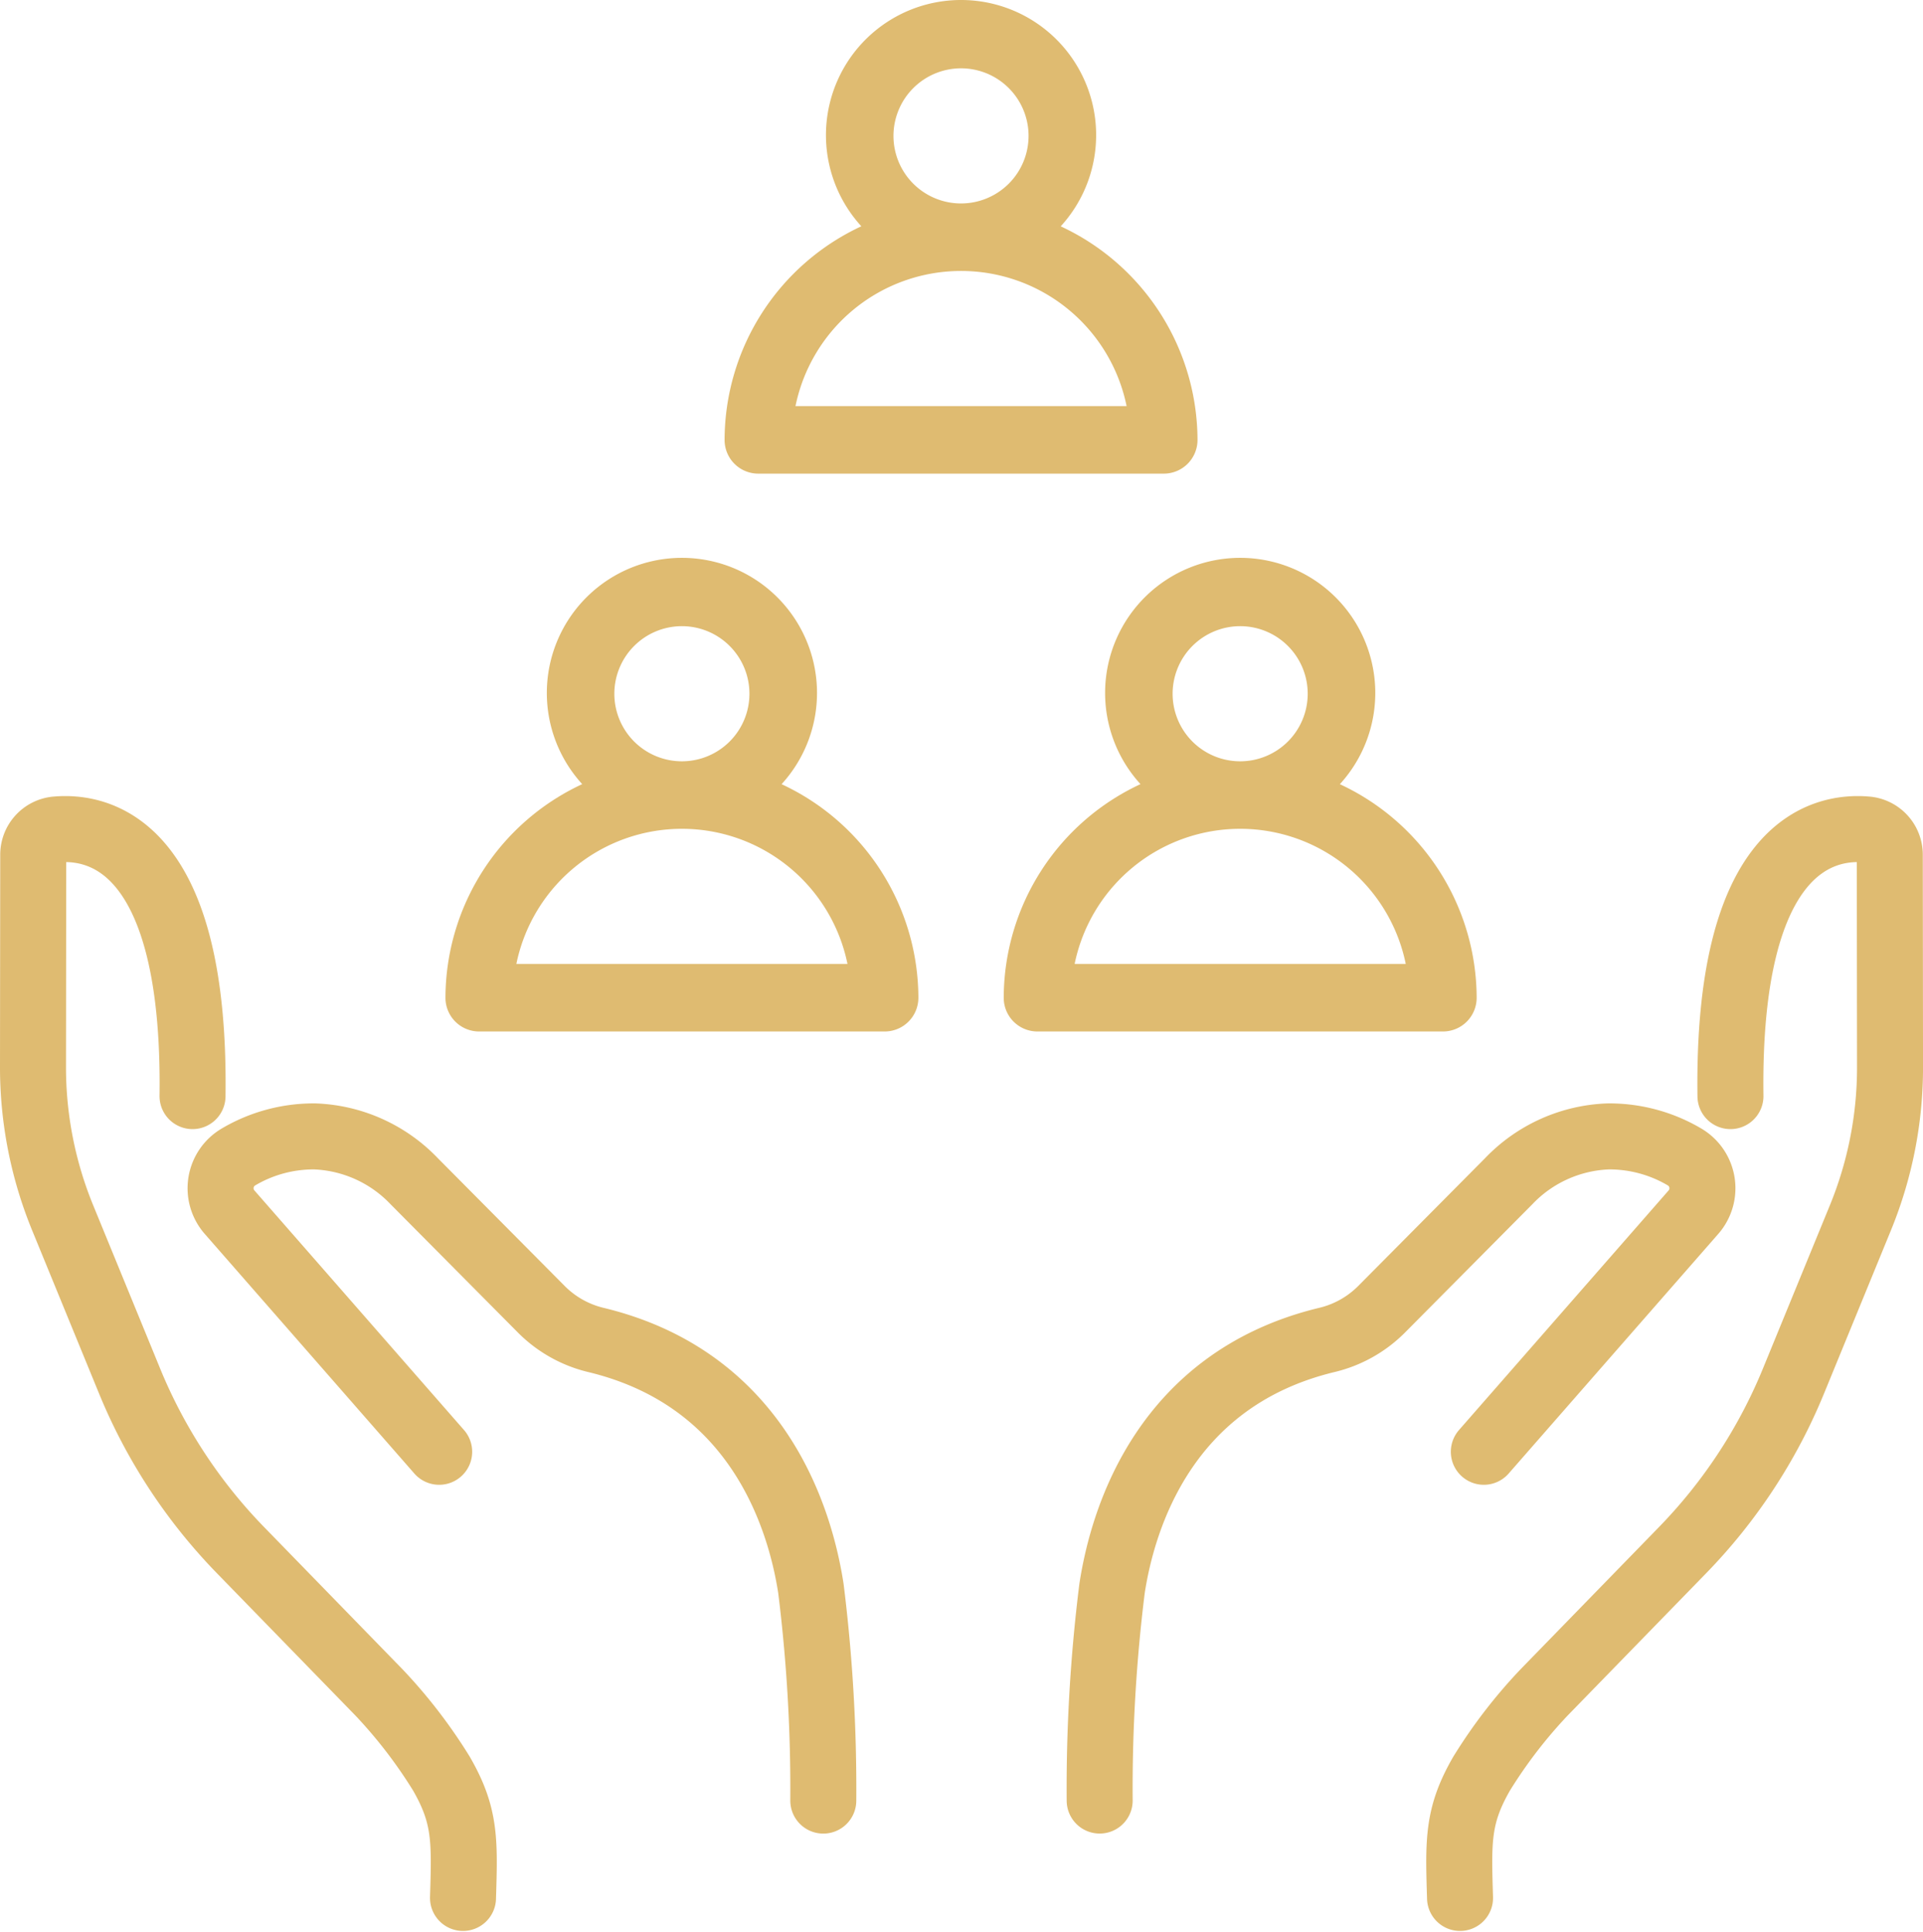
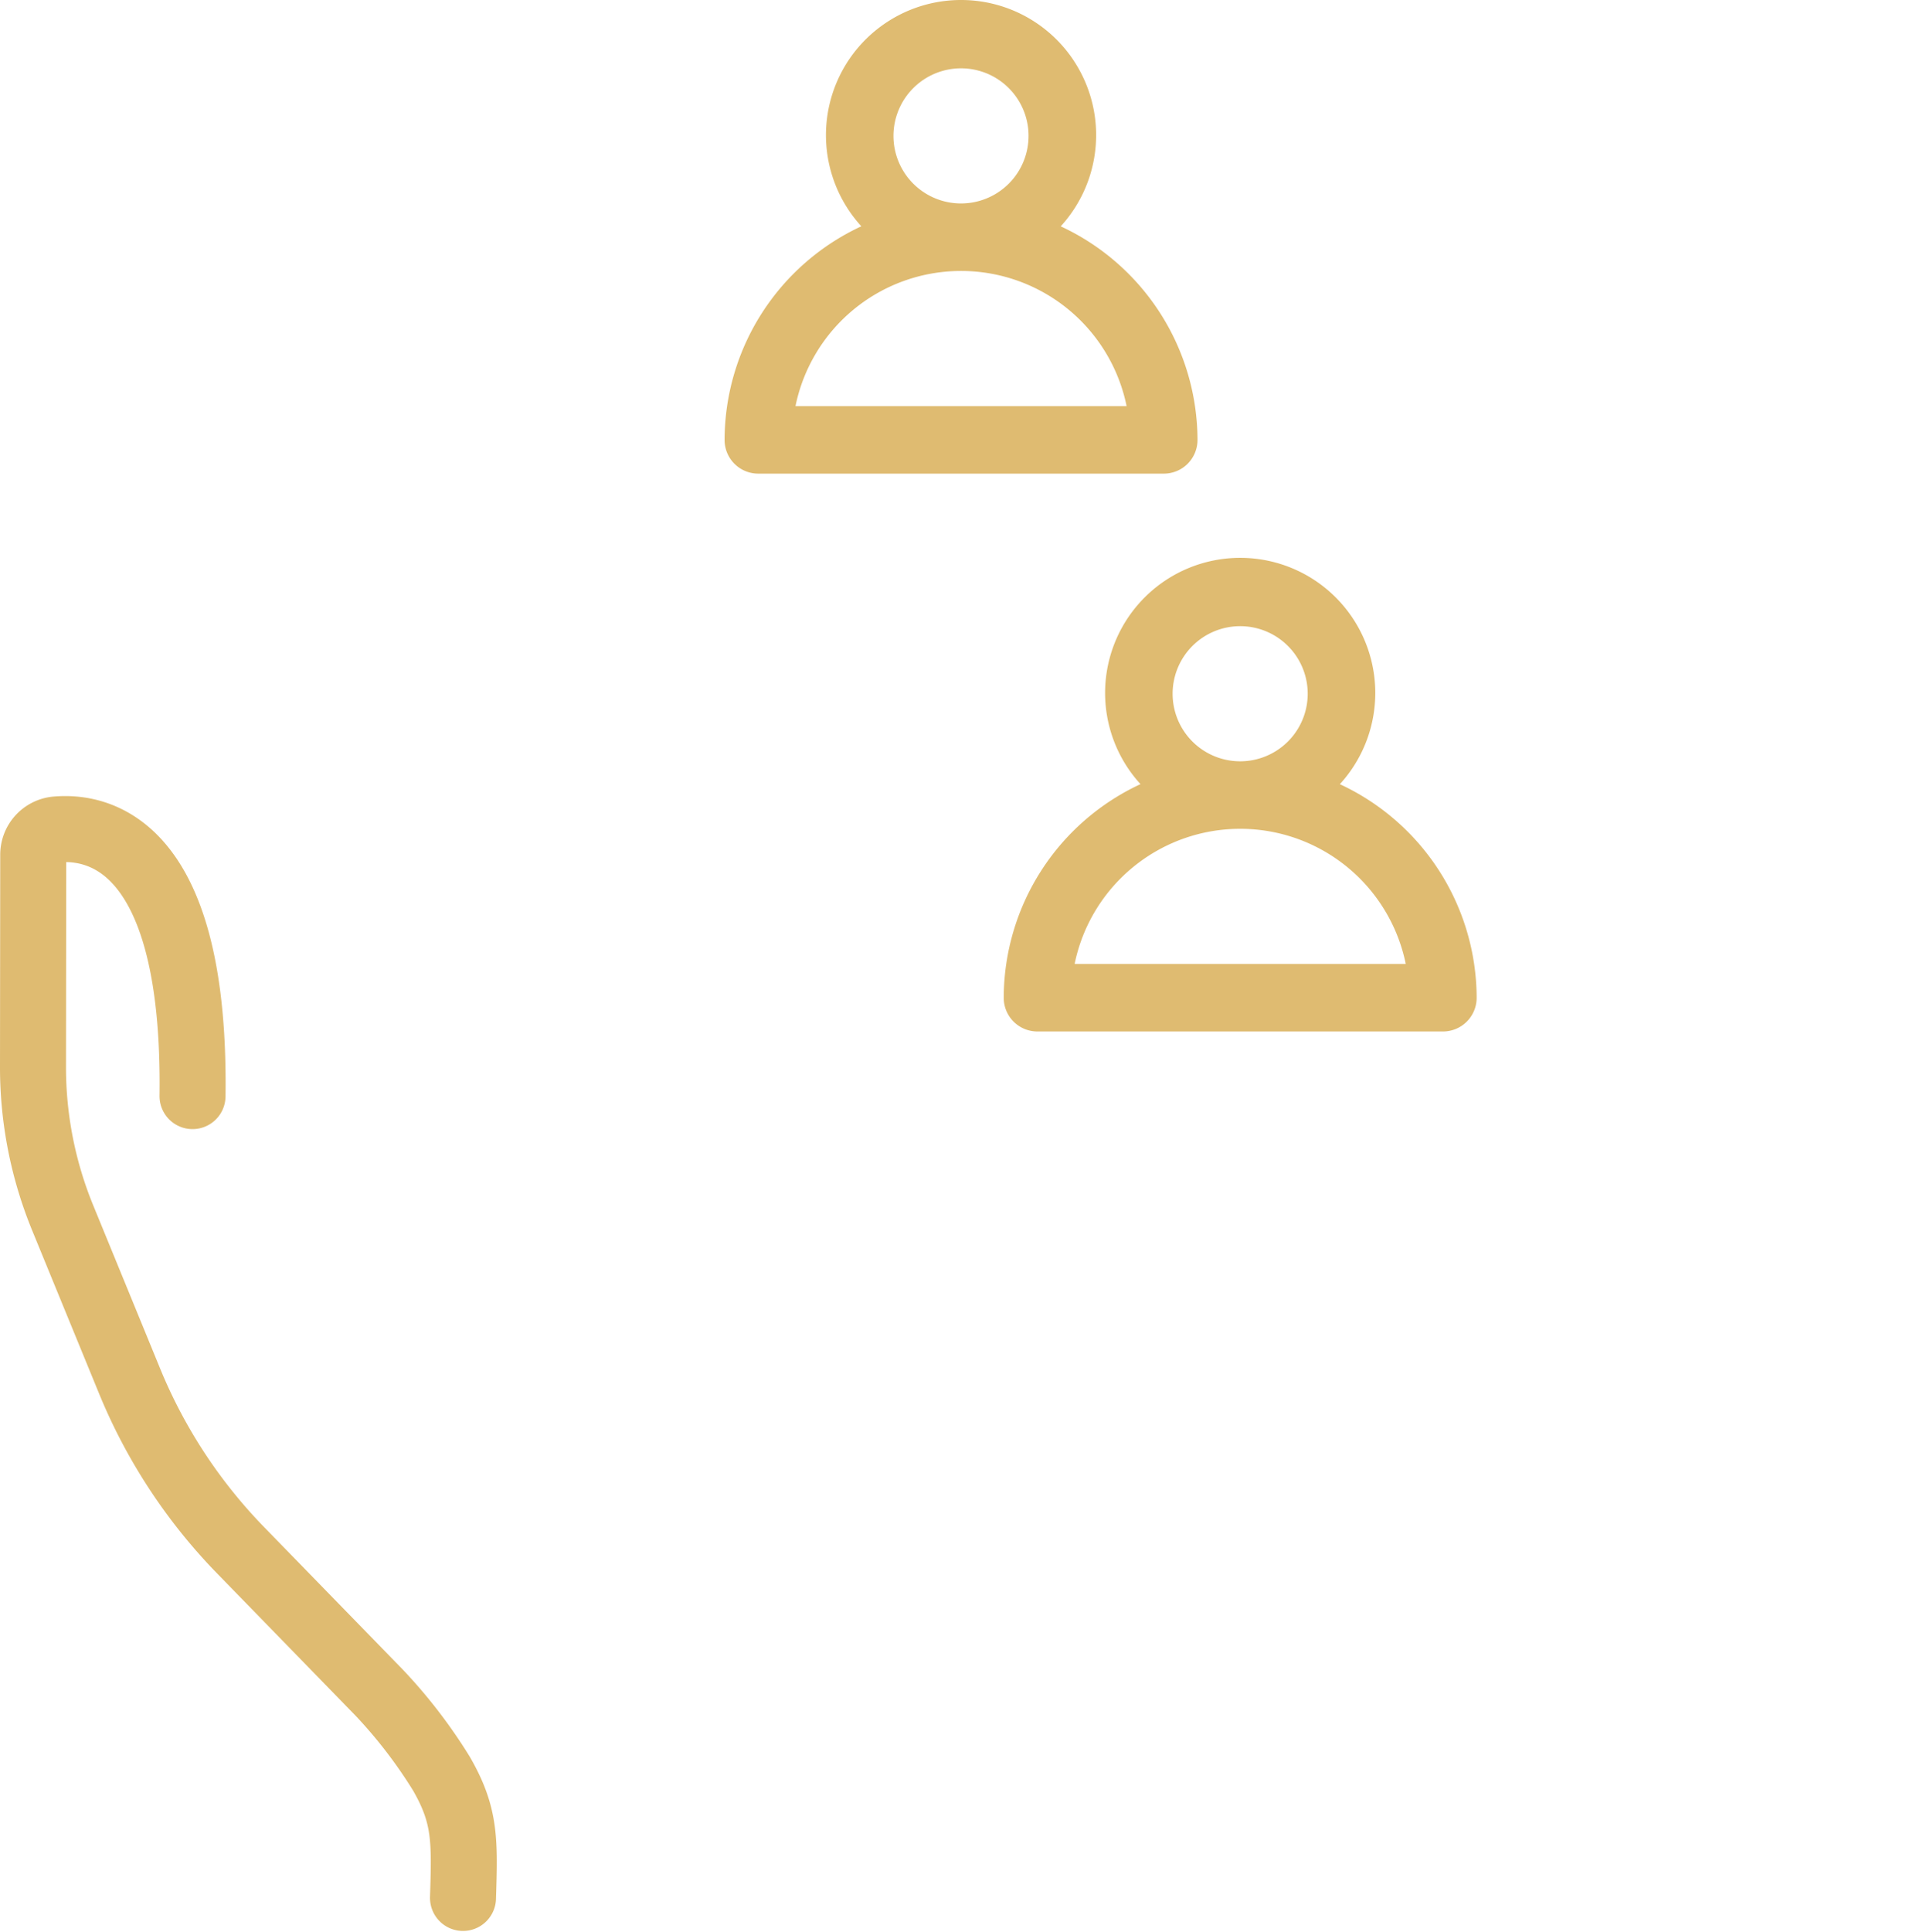
<svg xmlns="http://www.w3.org/2000/svg" width="93.241" height="93.648" viewBox="0 0 93.241 93.648">
  <g id="Group_293" data-name="Group 293" transform="translate(-699.42 -789)">
    <g id="Group_290" data-name="Group 290" transform="translate(700.27 828.438)">
      <g id="Group_291" data-name="Group 291" transform="translate(0.75 0.75)">
-         <path id="Path_229" data-name="Path 229" d="M17.813,26.626,7.657,15.019a1.76,1.76,0,0,1,.418-2.68,7.17,7.17,0,0,1,3.71-1A7.019,7.019,0,0,1,16.6,13.509l6.179,6.223a5.557,5.557,0,0,0,2.649,1.477c7.862,1.9,9.886,8.651,10.41,12.045a78.56,78.56,0,0,1,.6,10.28" transform="translate(1.881 3.559)" fill="none" stroke="#dfbb71" stroke-linecap="round" stroke-linejoin="round" stroke-width="3.2" />
        <path id="Path_230" data-name="Path 230" d="M21.6,52.562c.086-2.788.125-3.991-1.045-6.023a24.16,24.16,0,0,0-3.035-3.945l-6.7-6.881a25.774,25.774,0,0,1-5.393-8.222l-3.24-7.9A19.221,19.221,0,0,1,.75,12.275L.761,2A1.228,1.228,0,0,1,1.871.77C4.046.577,8.647,1.6,8.485,13.694" transform="translate(-0.75 -0.75)" fill="none" stroke="#dfbb71" stroke-linecap="round" stroke-linejoin="round" stroke-width="3.2" />
-         <path id="Path_231" data-name="Path 231" d="M56.137,26.626,66.294,15.019a1.761,1.761,0,0,0-.418-2.68,7.173,7.173,0,0,0-3.71-1,7.019,7.019,0,0,0-4.819,2.168l-6.179,6.223a5.561,5.561,0,0,1-2.651,1.477c-7.862,1.9-9.886,8.651-10.407,12.045a78.377,78.377,0,0,0-.6,10.28" transform="translate(14.21 3.559)" fill="none" stroke="#dfbb71" stroke-linecap="round" stroke-linejoin="round" stroke-width="3.2" />
-         <path id="Path_232" data-name="Path 232" d="M49.942,52.562c-.086-2.788-.125-3.991,1.045-6.023a24.09,24.09,0,0,1,3.036-3.945l6.7-6.881a25.75,25.75,0,0,0,5.393-8.222l3.24-7.9a19.194,19.194,0,0,0,1.435-7.312L70.78,2A1.229,1.229,0,0,0,69.668.77c-2.174-.193-6.776.826-6.614,12.924" transform="translate(19.251 -0.75)" fill="none" stroke="#dfbb71" stroke-linecap="round" stroke-linejoin="round" stroke-width="3.2" />
      </g>
    </g>
    <g id="Group_292" data-name="Group 292" transform="translate(-51.05 -7.981)">
-       <path id="Path_233" data-name="Path 233" d="M31.382,19.685a8.194,8.194,0,0,1,16.055,0ZM39.408,3.312a3.275,3.275,0,1,1-3.275,3.274,3.277,3.277,0,0,1,3.275-3.274m4.836,7.657a6.55,6.55,0,1,0-9.669,0,11.446,11.446,0,0,0-6.631,10.353,1.633,1.633,0,0,0,1.635,1.637H49.237a1.634,1.634,0,0,0,1.638-1.634v0a11.45,11.45,0,0,0-6.631-10.353" transform="translate(744.125 824.022)" fill="#dfbb71" />
      <path id="Path_234" data-name="Path 234" d="M31.382,19.685a8.194,8.194,0,0,1,16.055,0ZM39.408,3.312a3.275,3.275,0,1,1-3.275,3.274,3.277,3.277,0,0,1,3.275-3.274m4.836,7.657a6.55,6.55,0,1,0-9.669,0,11.446,11.446,0,0,0-6.631,10.353,1.633,1.633,0,0,0,1.635,1.637H49.237a1.634,1.634,0,0,0,1.638-1.634v0a11.45,11.45,0,0,0-6.631-10.353" transform="translate(771.194 824.022)" fill="#dfbb71" />
      <path id="Path_235" data-name="Path 235" d="M31.382,19.685a8.194,8.194,0,0,1,16.055,0ZM39.408,3.312a3.275,3.275,0,1,1-3.275,3.274,3.277,3.277,0,0,1,3.275-3.274m4.836,7.657a6.55,6.55,0,1,0-9.669,0,11.446,11.446,0,0,0-6.631,10.353,1.633,1.633,0,0,0,1.635,1.637H49.237a1.634,1.634,0,0,0,1.638-1.634v0a11.45,11.45,0,0,0-6.631-10.353" transform="translate(757.659 796.981)" fill="#dfbb71" />
    </g>
  </g>
</svg>